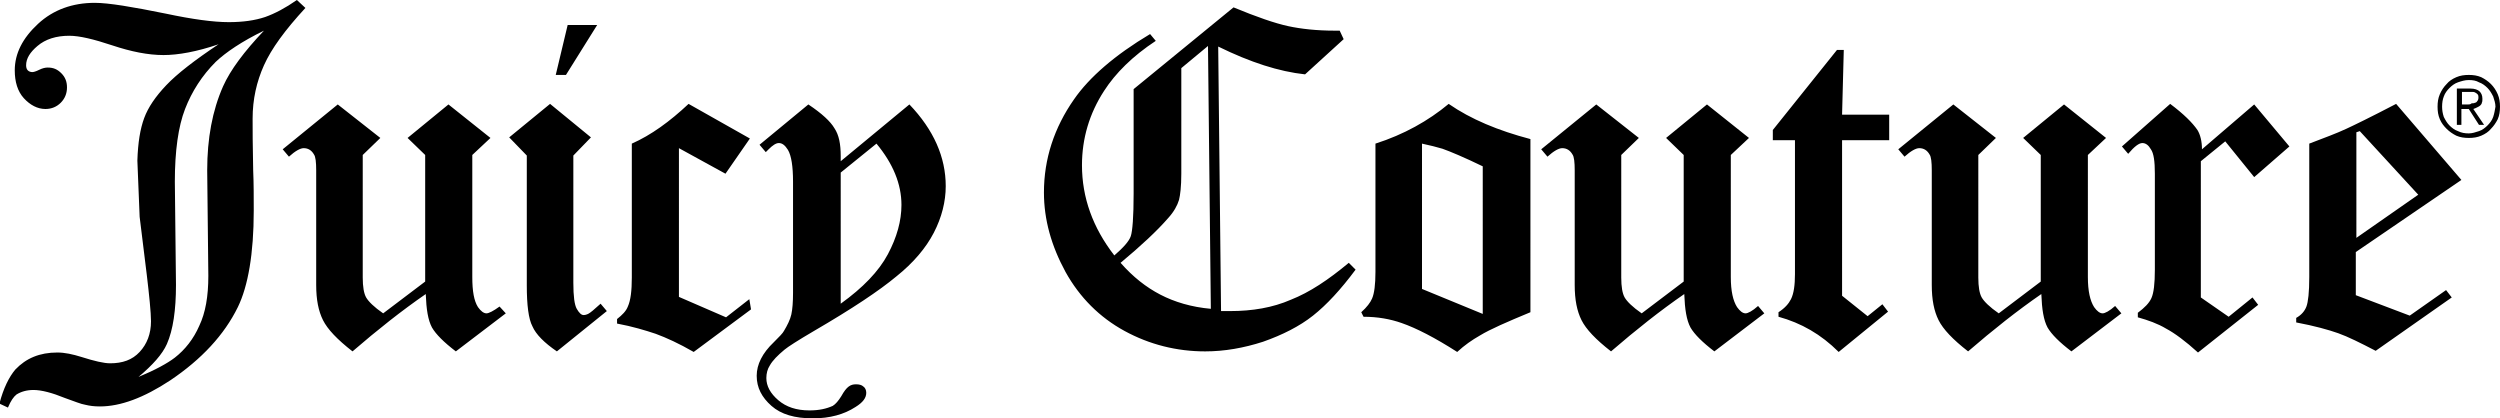
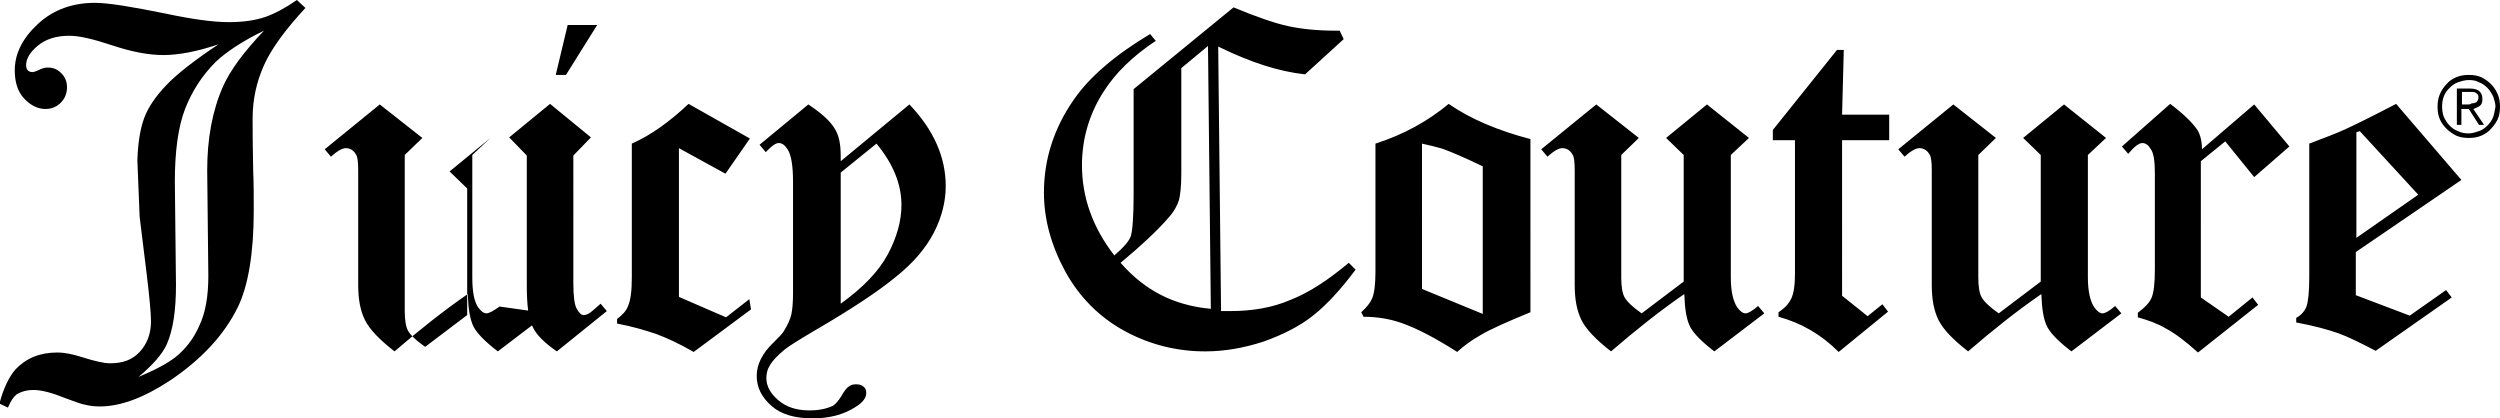
<svg xmlns="http://www.w3.org/2000/svg" version="1.1" id="Layer_1" x="0px" y="0px" viewBox="0 0 440.4 73.7" style="enable-background:new 0 0 440.4 73.7;" xml:space="preserve">
-   <path d="M127.9,55.9l-8.3-3.6V26.1l8.2,4.5l4.3-6.2l-10.8-6.1c-3.3,3.1-6.6,5.5-10,7v23.6c0,2.3-0.2,4-0.7,5.1  c-0.3,0.8-1,1.5-1.9,2.2v0.8c2.7,0.5,5,1.2,6.8,1.8c1.9,0.7,4.1,1.7,6.7,3.2l10.1-7.5l-0.3-1.8L127.9,55.9z M148.1,28.4v-0.9  c0-2.1-0.3-3.7-1.1-4.9c-0.7-1.2-2.2-2.6-4.6-4.2l-8.6,7.1l1.1,1.3c0.2-0.2,0.4-0.4,0.5-0.5c0.7-0.7,1.3-1.1,1.8-1.1  c0.6,0,1.1,0.4,1.6,1.2c0.6,1,0.9,2.9,0.9,5.6v19.6c0,1.6-0.1,2.9-0.3,3.8c-0.2,0.9-0.7,1.9-1.3,2.9c-0.2,0.4-0.8,1-1.8,2  c-2,1.9-3,3.9-3,5.9c0,2.1,0.9,3.8,2.6,5.3c1.7,1.5,4.1,2.2,7.3,2.2c3,0,5.5-0.7,7.5-2c1.3-0.8,1.9-1.6,1.9-2.5  c0-0.5-0.2-0.9-0.5-1.1c-0.3-0.3-0.8-0.4-1.3-0.4c-0.5,0-0.9,0.1-1.3,0.4c-0.4,0.3-0.8,0.8-1.3,1.7c-0.5,0.8-1,1.4-1.5,1.7  c-1.1,0.5-2.4,0.8-4.1,0.8c-2.3,0-4.1-0.6-5.5-1.8c-1.4-1.2-2.1-2.5-2.1-3.9c0-0.8,0.2-1.6,0.6-2.2c0.5-0.9,1.4-1.8,2.6-2.8  c0.6-0.5,2.3-1.6,5.2-3.3c6.7-3.9,11.5-7.1,14.5-9.6c3-2.4,5.2-5,6.6-7.7c1.4-2.7,2.1-5.5,2.1-8.2c0-5.1-2.1-9.9-6.4-14.4  L148.1,28.4z M156.4,44.8c-1.6,3-4.4,5.9-8.3,8.7V30.4l6.3-5.1c2.9,3.5,4.4,7.1,4.4,10.8C158.8,38.9,158,41.8,156.4,44.8z   M105.2,4.4H100l-2.1,8.8h1.8L105.2,4.4z M103.6,55.3c-0.2,0.1-0.5,0.2-0.8,0.2c-0.4,0-0.8-0.4-1.2-1.1c-0.4-0.7-0.6-2.2-0.6-4.6  V27.4l3.1-3.2l-7.2-5.9l-7.2,5.9l3.1,3.2v22.9c0,3.4,0.3,5.9,1,7.2c0.6,1.4,2.1,2.9,4.3,4.4l8.8-7.1l-1.1-1.3  C104.7,54.5,104,55.1,103.6,55.3z M24.6,38.2c0.7,5.9,2,15.3,2,18.4c0,2.2-0.7,4-2,5.4c-1.3,1.4-3,2-5.2,2c-1.1,0-2.8-0.4-5-1.1  c-1.6-0.5-3-0.8-4.3-0.8c-3.1,0-5.5,1-7.4,3c-1.1,1.3-2.1,3.3-2.8,6l1.5,0.7c0.5-1.2,1-1.9,1.5-2.3c0.8-0.5,1.8-0.8,3-0.8  c1.4,0,3.3,0.5,5.5,1.4c1.7,0.6,2.9,1.1,3.6,1.2c0.8,0.2,1.6,0.3,2.6,0.3c3.6,0,7.7-1.5,12.4-4.6c5.5-3.7,9.5-8,11.9-12.9  c1.8-3.7,2.8-9.4,2.8-17c0-2.5,0-4.8-0.1-7.1c-0.1-4.3-0.1-7.4-0.1-9.1c0-3.4,0.7-6.5,2-9.4c1.3-2.9,3.7-6.2,7.3-10.1L52.3,0  c-2,1.4-3.9,2.4-5.6,3c-1.8,0.6-3.9,0.9-6.4,0.9c-2.7,0-6.4-0.5-11.1-1.5c-5.9-1.2-10.1-1.9-12.5-1.9c-3.9,0-7.3,1.2-10,3.7  c-2.7,2.5-4.1,5.2-4.1,8.2c0,2,0.5,3.7,1.6,4.9c1.1,1.2,2.4,1.9,3.8,1.9c1.1,0,2-0.4,2.7-1.1c0.7-0.7,1.1-1.6,1.1-2.7  c0-1-0.3-1.8-1-2.5c-0.7-0.7-1.4-1-2.4-1c-0.4,0-0.9,0.1-1.5,0.4c-0.6,0.3-1,0.4-1.2,0.4c-0.3,0-0.6-0.1-0.8-0.3  c-0.2-0.2-0.3-0.5-0.3-0.9c0-1.2,0.7-2.3,2-3.4C8,6.9,9.9,6.3,12.2,6.3c1.8,0,4.3,0.6,7.6,1.7c3.3,1.1,6.3,1.7,9,1.7  c2.6,0,5.9-0.6,9.7-1.9c-4.2,2.8-7.3,5.2-9.2,7.2c-1.9,2-3.2,3.9-3.9,5.8c-0.7,1.9-1.1,4.3-1.2,7.5L24.6,38.2z M39.3,15.2  c-1.9,4.3-2.8,9.2-2.8,14.8l0.2,18.6c0,3.6-0.5,6.5-1.6,8.8c-1,2.3-2.5,4.2-4.3,5.6c-1.3,1-3.5,2.2-6.4,3.4c2.5-2.1,4.2-4,5-5.8  c1.1-2.5,1.6-6,1.6-10.4l-0.2-18.2c0-5.4,0.6-9.7,1.8-12.8c1.2-3.1,3-5.9,5.4-8.3c1.8-1.7,4.6-3.6,8.5-5.5  C43,9.1,40.6,12.3,39.3,15.2z M85.7,55.2c-0.5,0-1-0.4-1.5-1.1c-0.7-1.1-1-2.8-1-5.3V27.3l3.2-3l-7.4-5.9l-7.2,5.9l3.1,3v22.3  l-7.4,5.6c-1.6-1.1-2.6-2.1-3-2.8c-0.4-0.7-0.6-1.9-0.6-3.5V27.3l3.1-3l-7.5-5.9l-9.7,7.9l1.1,1.3c1.1-1,2-1.5,2.6-1.5  c0.8,0,1.4,0.4,1.8,1.1c0.3,0.4,0.4,1.4,0.4,2.8v20.2c0,2.6,0.4,4.6,1.2,6.2c0.8,1.6,2.5,3.4,5.2,5.5c4.4-3.8,8.7-7.2,12.9-10.1  c0.1,2.7,0.4,4.6,1.1,5.9c0.7,1.2,2.1,2.6,4.2,4.2l8.8-6.7L88,54C86.9,54.8,86.1,55.2,85.7,55.2z M242.3,25.3v22.6  c0,2.2-0.2,3.8-0.6,4.7c-0.3,0.7-0.9,1.5-1.9,2.4l0.4,0.8c2.5,0,4.7,0.4,6.7,1.1c2.6,0.9,5.9,2.6,9.8,5.1c1.3-1.2,2.6-2.1,4-2.9  c1.8-1.1,4.8-2.4,8.9-4.1V24.5c-5.7-1.5-10.5-3.5-14.4-6.2C251.6,21.3,247.3,23.7,242.3,25.3z M261.2,55.3l-10.7-4.4V25.3  c1.4,0.3,2.6,0.6,3.6,0.9c1.4,0.5,3.8,1.5,7.1,3.1V55.3z M370.4,55.2c-0.5,0-1-0.4-1.5-1.1c-0.7-1.1-1.1-2.8-1.1-5.3V27.3l3.2-3  l-7.4-5.9l-7.2,5.9l3.1,3v22.3l-7.4,5.6c-1.6-1.1-2.6-2.1-3-2.8c-0.4-0.7-0.6-1.9-0.6-3.5V27.3l3.1-3l-7.5-5.9l-9.7,7.9l1.1,1.3  c1.1-1,2-1.5,2.6-1.5c0.8,0,1.4,0.4,1.8,1.1c0.3,0.4,0.4,1.4,0.4,2.8v20.2c0,2.6,0.4,4.6,1.2,6.2c0.8,1.6,2.5,3.4,5.2,5.5  c4.4-3.8,8.7-7.2,12.9-10.1c0.1,2.7,0.4,4.6,1.1,5.9c0.7,1.2,2.1,2.6,4.2,4.2l8.8-6.7l-1.1-1.3C371.6,54.8,370.8,55.2,370.4,55.2z   M392,24.9l5.1,6.3l6.2-5.4l-6.2-7.4l-9.2,7.9c0-1.4-0.3-2.6-0.8-3.4c-0.9-1.3-2.4-2.8-4.8-4.6l-8.5,7.5l1.1,1.3  c1.1-1.3,1.9-1.9,2.5-1.9c0.6,0,1.1,0.4,1.5,1.1c0.5,0.7,0.7,2.1,0.7,4.3v16.9c0,2.5-0.2,4.1-0.6,5c-0.4,0.9-1.2,1.7-2.4,2.6v0.8  c1.8,0.5,3.5,1.1,5,2c1.5,0.8,3.4,2.2,5.6,4.2l10.6-8.4l-1-1.3l-4.2,3.4l-4.9-3.4V28.4L392,24.9z M433.6,31.7l-11.5-13.4  c-4.6,2.4-7.5,3.8-8.8,4.4c-1.7,0.8-3.9,1.6-6.5,2.6v23.5c0,2.7-0.2,4.4-0.5,5.2c-0.3,0.8-0.9,1.5-1.8,2v0.8  c3.2,0.6,5.7,1.3,7.4,1.9c1.7,0.6,3.9,1.7,6.6,3.1l13.4-9.4l-1-1.3l-6.4,4.5l-9.5-3.6v-7.6L433.6,31.7z M415.1,23.3l0.6-0.2  L426,34.3l-10.9,7.6V23.3z M324.8,8.8h-1.2l-11.3,14.1v1.8h3.9v23.6c0,1.9-0.2,3.4-0.7,4.4c-0.4,0.8-1.1,1.6-2.2,2.3v0.8  c4,1.1,7.5,3.1,10.6,6.2l8.7-7.1l-1-1.3l-2.6,2.1l-4.5-3.6V24.7h8.3v-4.5h-8.3L324.8,8.8z M307.5,55.2c-0.5,0-1-0.4-1.5-1.1  c-0.7-1.1-1.1-2.8-1.1-5.3V27.3l3.2-3l-7.4-5.9l-7.2,5.9l3.1,3v22.3l-7.4,5.6c-1.6-1.1-2.6-2.1-3-2.8c-0.4-0.7-0.6-1.9-0.6-3.5V27.3  l3.1-3l-7.5-5.9l-9.7,7.9l1.1,1.3c1.1-1,2-1.5,2.6-1.5c0.8,0,1.4,0.4,1.8,1.1c0.3,0.4,0.4,1.4,0.4,2.8v20.2c0,2.6,0.4,4.6,1.2,6.2  c0.8,1.6,2.5,3.4,5.2,5.5c4.4-3.8,8.7-7.2,12.9-10.1c0.1,2.7,0.4,4.6,1.1,5.9c0.7,1.2,2.1,2.6,4.2,4.2l8.8-6.7l-1.1-1.3  C308.7,54.8,307.9,55.2,307.5,55.2z M227.4,52.8c-3.2,1.4-6.8,2-10.7,2l-1.6,0l-0.5-46.6c5.7,2.8,10.7,4.4,15.3,4.9l6.8-6.2L236,5.4  h-0.9c-3.1,0-5.9-0.3-8.2-0.8c-2.3-0.5-5.5-1.6-9.6-3.3l-17.6,14.4v18.4c0,4.1-0.2,6.6-0.5,7.5c-0.3,0.9-1.3,2-2.9,3.4  c-3.8-4.9-5.7-10.2-5.7-15.9c0-4.7,1.3-9.1,3.9-13.1c2-3.1,5-6.1,9.1-8.8L202.6,6c-6.2,3.7-10.7,7.6-13.4,11.5  c-3.5,5-5.3,10.5-5.3,16.4c0,4.8,1.3,9.4,3.8,14c2.5,4.5,6,8,10.4,10.4c4.4,2.4,9.2,3.6,14.2,3.6c3.4,0,6.8-0.6,10.2-1.7  c3.4-1.2,6.4-2.7,8.8-4.6c2.4-1.9,4.9-4.6,7.5-8.1l-1.2-1.2C234,49.3,230.7,51.5,227.4,52.8z M204.4,51.9c-2.5-1.3-4.8-3.1-7-5.6  c3.6-3,6.4-5.6,8.4-7.9c1-1.1,1.6-2.2,1.9-3.2c0.2-0.8,0.4-2.3,0.4-4.6V12l4.7-3.9l0.5,46.3C209.9,54.1,206.9,53.2,204.4,51.9z   M436.4,18.9c0.2-0.1,0.4-0.2,0.5-0.3c0.1-0.1,0.3-0.3,0.3-0.5c0.1-0.2,0.1-0.4,0.1-0.7c0-0.6-0.2-1-0.5-1.3  c-0.3-0.3-0.9-0.5-1.6-0.5h-2.4v6.4h0.8v-2.8h1.3l1.8,2.8h0.9l-1.9-2.8C436,19.1,436.2,19,436.4,18.9z M434.7,18.4h-1v-2.2h1.4  c0.2,0,0.4,0,0.6,0c0.2,0,0.3,0.1,0.5,0.2c0.1,0.1,0.3,0.2,0.3,0.3c0.1,0.1,0.1,0.3,0.1,0.5c0,0.3-0.1,0.5-0.2,0.6  c-0.1,0.2-0.3,0.3-0.4,0.3c-0.2,0.1-0.4,0.1-0.6,0.1C435.2,18.4,435,18.4,434.7,18.4z M440,16.6c-0.3-0.7-0.7-1.3-1.2-1.8  c-0.5-0.5-1.1-0.9-1.7-1.2c-0.7-0.3-1.4-0.4-2.2-0.4c-0.8,0-1.5,0.1-2.2,0.4c-0.7,0.3-1.3,0.7-1.7,1.2c-0.5,0.5-0.9,1.1-1.2,1.8  c-0.3,0.7-0.4,1.4-0.4,2.2c0,0.8,0.1,1.5,0.4,2.2c0.3,0.7,0.7,1.2,1.2,1.7c0.5,0.5,1.1,0.9,1.7,1.2c0.7,0.3,1.4,0.4,2.2,0.4  c0.8,0,1.5-0.1,2.2-0.4c0.7-0.3,1.3-0.7,1.7-1.2c0.5-0.5,0.9-1.1,1.2-1.7c0.3-0.7,0.4-1.4,0.4-2.2C440.4,18,440.3,17.3,440,16.6z   M439.2,20.6c-0.2,0.6-0.6,1.1-1,1.5c-0.4,0.4-0.9,0.8-1.5,1c-0.6,0.2-1.2,0.4-1.8,0.4c-0.7,0-1.3-0.1-1.9-0.4  c-0.6-0.2-1.1-0.6-1.5-1c-0.4-0.4-0.7-0.9-1-1.5c-0.2-0.6-0.3-1.2-0.3-1.8c0-0.7,0.1-1.3,0.3-1.8c0.2-0.6,0.6-1.1,1-1.5  c0.4-0.4,0.9-0.8,1.5-1c0.6-0.2,1.2-0.4,1.9-0.4c0.7,0,1.3,0.1,1.8,0.4c0.6,0.2,1.1,0.6,1.5,1c0.4,0.4,0.7,0.9,1,1.5  c0.2,0.6,0.4,1.2,0.4,1.8C439.5,19.4,439.4,20,439.2,20.6z" />
+   <path d="M127.9,55.9l-8.3-3.6V26.1l8.2,4.5l4.3-6.2l-10.8-6.1c-3.3,3.1-6.6,5.5-10,7v23.6c0,2.3-0.2,4-0.7,5.1  c-0.3,0.8-1,1.5-1.9,2.2v0.8c2.7,0.5,5,1.2,6.8,1.8c1.9,0.7,4.1,1.7,6.7,3.2l10.1-7.5l-0.3-1.8L127.9,55.9z M148.1,28.4v-0.9  c0-2.1-0.3-3.7-1.1-4.9c-0.7-1.2-2.2-2.6-4.6-4.2l-8.6,7.1l1.1,1.3c0.2-0.2,0.4-0.4,0.5-0.5c0.7-0.7,1.3-1.1,1.8-1.1  c0.6,0,1.1,0.4,1.6,1.2c0.6,1,0.9,2.9,0.9,5.6v19.6c0,1.6-0.1,2.9-0.3,3.8c-0.2,0.9-0.7,1.9-1.3,2.9c-0.2,0.4-0.8,1-1.8,2  c-2,1.9-3,3.9-3,5.9c0,2.1,0.9,3.8,2.6,5.3c1.7,1.5,4.1,2.2,7.3,2.2c3,0,5.5-0.7,7.5-2c1.3-0.8,1.9-1.6,1.9-2.5  c0-0.5-0.2-0.9-0.5-1.1c-0.3-0.3-0.8-0.4-1.3-0.4c-0.5,0-0.9,0.1-1.3,0.4c-0.4,0.3-0.8,0.8-1.3,1.7c-0.5,0.8-1,1.4-1.5,1.7  c-1.1,0.5-2.4,0.8-4.1,0.8c-2.3,0-4.1-0.6-5.5-1.8c-1.4-1.2-2.1-2.5-2.1-3.9c0-0.8,0.2-1.6,0.6-2.2c0.5-0.9,1.4-1.8,2.6-2.8  c0.6-0.5,2.3-1.6,5.2-3.3c6.7-3.9,11.5-7.1,14.5-9.6c3-2.4,5.2-5,6.6-7.7c1.4-2.7,2.1-5.5,2.1-8.2c0-5.1-2.1-9.9-6.4-14.4  L148.1,28.4z M156.4,44.8c-1.6,3-4.4,5.9-8.3,8.7V30.4l6.3-5.1c2.9,3.5,4.4,7.1,4.4,10.8C158.8,38.9,158,41.8,156.4,44.8z   M105.2,4.4H100l-2.1,8.8h1.8L105.2,4.4z M103.6,55.3c-0.2,0.1-0.5,0.2-0.8,0.2c-0.4,0-0.8-0.4-1.2-1.1c-0.4-0.7-0.6-2.2-0.6-4.6  V27.4l3.1-3.2l-7.2-5.9l-7.2,5.9l3.1,3.2v22.9c0,3.4,0.3,5.9,1,7.2c0.6,1.4,2.1,2.9,4.3,4.4l8.8-7.1l-1.1-1.3  C104.7,54.5,104,55.1,103.6,55.3z M24.6,38.2c0.7,5.9,2,15.3,2,18.4c0,2.2-0.7,4-2,5.4c-1.3,1.4-3,2-5.2,2c-1.1,0-2.8-0.4-5-1.1  c-1.6-0.5-3-0.8-4.3-0.8c-3.1,0-5.5,1-7.4,3c-1.1,1.3-2.1,3.3-2.8,6l1.5,0.7c0.5-1.2,1-1.9,1.5-2.3c0.8-0.5,1.8-0.8,3-0.8  c1.4,0,3.3,0.5,5.5,1.4c1.7,0.6,2.9,1.1,3.6,1.2c0.8,0.2,1.6,0.3,2.6,0.3c3.6,0,7.7-1.5,12.4-4.6c5.5-3.7,9.5-8,11.9-12.9  c1.8-3.7,2.8-9.4,2.8-17c0-2.5,0-4.8-0.1-7.1c-0.1-4.3-0.1-7.4-0.1-9.1c0-3.4,0.7-6.5,2-9.4c1.3-2.9,3.7-6.2,7.3-10.1L52.3,0  c-2,1.4-3.9,2.4-5.6,3c-1.8,0.6-3.9,0.9-6.4,0.9c-2.7,0-6.4-0.5-11.1-1.5c-5.9-1.2-10.1-1.9-12.5-1.9c-3.9,0-7.3,1.2-10,3.7  c-2.7,2.5-4.1,5.2-4.1,8.2c0,2,0.5,3.7,1.6,4.9c1.1,1.2,2.4,1.9,3.8,1.9c1.1,0,2-0.4,2.7-1.1c0.7-0.7,1.1-1.6,1.1-2.7  c0-1-0.3-1.8-1-2.5c-0.7-0.7-1.4-1-2.4-1c-0.4,0-0.9,0.1-1.5,0.4c-0.6,0.3-1,0.4-1.2,0.4c-0.3,0-0.6-0.1-0.8-0.3  c-0.2-0.2-0.3-0.5-0.3-0.9c0-1.2,0.7-2.3,2-3.4C8,6.9,9.9,6.3,12.2,6.3c1.8,0,4.3,0.6,7.6,1.7c3.3,1.1,6.3,1.7,9,1.7  c2.6,0,5.9-0.6,9.7-1.9c-4.2,2.8-7.3,5.2-9.2,7.2c-1.9,2-3.2,3.9-3.9,5.8c-0.7,1.9-1.1,4.3-1.2,7.5L24.6,38.2z M39.3,15.2  c-1.9,4.3-2.8,9.2-2.8,14.8l0.2,18.6c0,3.6-0.5,6.5-1.6,8.8c-1,2.3-2.5,4.2-4.3,5.6c-1.3,1-3.5,2.2-6.4,3.4c2.5-2.1,4.2-4,5-5.8  c1.1-2.5,1.6-6,1.6-10.4l-0.2-18.2c0-5.4,0.6-9.7,1.8-12.8c1.2-3.1,3-5.9,5.4-8.3c1.8-1.7,4.6-3.6,8.5-5.5  C43,9.1,40.6,12.3,39.3,15.2z M85.7,55.2c-0.5,0-1-0.4-1.5-1.1c-0.7-1.1-1-2.8-1-5.3V27.3l3.2-3l-7.2,5.9l3.1,3v22.3  l-7.4,5.6c-1.6-1.1-2.6-2.1-3-2.8c-0.4-0.7-0.6-1.9-0.6-3.5V27.3l3.1-3l-7.5-5.9l-9.7,7.9l1.1,1.3c1.1-1,2-1.5,2.6-1.5  c0.8,0,1.4,0.4,1.8,1.1c0.3,0.4,0.4,1.4,0.4,2.8v20.2c0,2.6,0.4,4.6,1.2,6.2c0.8,1.6,2.5,3.4,5.2,5.5c4.4-3.8,8.7-7.2,12.9-10.1  c0.1,2.7,0.4,4.6,1.1,5.9c0.7,1.2,2.1,2.6,4.2,4.2l8.8-6.7L88,54C86.9,54.8,86.1,55.2,85.7,55.2z M242.3,25.3v22.6  c0,2.2-0.2,3.8-0.6,4.7c-0.3,0.7-0.9,1.5-1.9,2.4l0.4,0.8c2.5,0,4.7,0.4,6.7,1.1c2.6,0.9,5.9,2.6,9.8,5.1c1.3-1.2,2.6-2.1,4-2.9  c1.8-1.1,4.8-2.4,8.9-4.1V24.5c-5.7-1.5-10.5-3.5-14.4-6.2C251.6,21.3,247.3,23.7,242.3,25.3z M261.2,55.3l-10.7-4.4V25.3  c1.4,0.3,2.6,0.6,3.6,0.9c1.4,0.5,3.8,1.5,7.1,3.1V55.3z M370.4,55.2c-0.5,0-1-0.4-1.5-1.1c-0.7-1.1-1.1-2.8-1.1-5.3V27.3l3.2-3  l-7.4-5.9l-7.2,5.9l3.1,3v22.3l-7.4,5.6c-1.6-1.1-2.6-2.1-3-2.8c-0.4-0.7-0.6-1.9-0.6-3.5V27.3l3.1-3l-7.5-5.9l-9.7,7.9l1.1,1.3  c1.1-1,2-1.5,2.6-1.5c0.8,0,1.4,0.4,1.8,1.1c0.3,0.4,0.4,1.4,0.4,2.8v20.2c0,2.6,0.4,4.6,1.2,6.2c0.8,1.6,2.5,3.4,5.2,5.5  c4.4-3.8,8.7-7.2,12.9-10.1c0.1,2.7,0.4,4.6,1.1,5.9c0.7,1.2,2.1,2.6,4.2,4.2l8.8-6.7l-1.1-1.3C371.6,54.8,370.8,55.2,370.4,55.2z   M392,24.9l5.1,6.3l6.2-5.4l-6.2-7.4l-9.2,7.9c0-1.4-0.3-2.6-0.8-3.4c-0.9-1.3-2.4-2.8-4.8-4.6l-8.5,7.5l1.1,1.3  c1.1-1.3,1.9-1.9,2.5-1.9c0.6,0,1.1,0.4,1.5,1.1c0.5,0.7,0.7,2.1,0.7,4.3v16.9c0,2.5-0.2,4.1-0.6,5c-0.4,0.9-1.2,1.7-2.4,2.6v0.8  c1.8,0.5,3.5,1.1,5,2c1.5,0.8,3.4,2.2,5.6,4.2l10.6-8.4l-1-1.3l-4.2,3.4l-4.9-3.4V28.4L392,24.9z M433.6,31.7l-11.5-13.4  c-4.6,2.4-7.5,3.8-8.8,4.4c-1.7,0.8-3.9,1.6-6.5,2.6v23.5c0,2.7-0.2,4.4-0.5,5.2c-0.3,0.8-0.9,1.5-1.8,2v0.8  c3.2,0.6,5.7,1.3,7.4,1.9c1.7,0.6,3.9,1.7,6.6,3.1l13.4-9.4l-1-1.3l-6.4,4.5l-9.5-3.6v-7.6L433.6,31.7z M415.1,23.3l0.6-0.2  L426,34.3l-10.9,7.6V23.3z M324.8,8.8h-1.2l-11.3,14.1v1.8h3.9v23.6c0,1.9-0.2,3.4-0.7,4.4c-0.4,0.8-1.1,1.6-2.2,2.3v0.8  c4,1.1,7.5,3.1,10.6,6.2l8.7-7.1l-1-1.3l-2.6,2.1l-4.5-3.6V24.7h8.3v-4.5h-8.3L324.8,8.8z M307.5,55.2c-0.5,0-1-0.4-1.5-1.1  c-0.7-1.1-1.1-2.8-1.1-5.3V27.3l3.2-3l-7.4-5.9l-7.2,5.9l3.1,3v22.3l-7.4,5.6c-1.6-1.1-2.6-2.1-3-2.8c-0.4-0.7-0.6-1.9-0.6-3.5V27.3  l3.1-3l-7.5-5.9l-9.7,7.9l1.1,1.3c1.1-1,2-1.5,2.6-1.5c0.8,0,1.4,0.4,1.8,1.1c0.3,0.4,0.4,1.4,0.4,2.8v20.2c0,2.6,0.4,4.6,1.2,6.2  c0.8,1.6,2.5,3.4,5.2,5.5c4.4-3.8,8.7-7.2,12.9-10.1c0.1,2.7,0.4,4.6,1.1,5.9c0.7,1.2,2.1,2.6,4.2,4.2l8.8-6.7l-1.1-1.3  C308.7,54.8,307.9,55.2,307.5,55.2z M227.4,52.8c-3.2,1.4-6.8,2-10.7,2l-1.6,0l-0.5-46.6c5.7,2.8,10.7,4.4,15.3,4.9l6.8-6.2L236,5.4  h-0.9c-3.1,0-5.9-0.3-8.2-0.8c-2.3-0.5-5.5-1.6-9.6-3.3l-17.6,14.4v18.4c0,4.1-0.2,6.6-0.5,7.5c-0.3,0.9-1.3,2-2.9,3.4  c-3.8-4.9-5.7-10.2-5.7-15.9c0-4.7,1.3-9.1,3.9-13.1c2-3.1,5-6.1,9.1-8.8L202.6,6c-6.2,3.7-10.7,7.6-13.4,11.5  c-3.5,5-5.3,10.5-5.3,16.4c0,4.8,1.3,9.4,3.8,14c2.5,4.5,6,8,10.4,10.4c4.4,2.4,9.2,3.6,14.2,3.6c3.4,0,6.8-0.6,10.2-1.7  c3.4-1.2,6.4-2.7,8.8-4.6c2.4-1.9,4.9-4.6,7.5-8.1l-1.2-1.2C234,49.3,230.7,51.5,227.4,52.8z M204.4,51.9c-2.5-1.3-4.8-3.1-7-5.6  c3.6-3,6.4-5.6,8.4-7.9c1-1.1,1.6-2.2,1.9-3.2c0.2-0.8,0.4-2.3,0.4-4.6V12l4.7-3.9l0.5,46.3C209.9,54.1,206.9,53.2,204.4,51.9z   M436.4,18.9c0.2-0.1,0.4-0.2,0.5-0.3c0.1-0.1,0.3-0.3,0.3-0.5c0.1-0.2,0.1-0.4,0.1-0.7c0-0.6-0.2-1-0.5-1.3  c-0.3-0.3-0.9-0.5-1.6-0.5h-2.4v6.4h0.8v-2.8h1.3l1.8,2.8h0.9l-1.9-2.8C436,19.1,436.2,19,436.4,18.9z M434.7,18.4h-1v-2.2h1.4  c0.2,0,0.4,0,0.6,0c0.2,0,0.3,0.1,0.5,0.2c0.1,0.1,0.3,0.2,0.3,0.3c0.1,0.1,0.1,0.3,0.1,0.5c0,0.3-0.1,0.5-0.2,0.6  c-0.1,0.2-0.3,0.3-0.4,0.3c-0.2,0.1-0.4,0.1-0.6,0.1C435.2,18.4,435,18.4,434.7,18.4z M440,16.6c-0.3-0.7-0.7-1.3-1.2-1.8  c-0.5-0.5-1.1-0.9-1.7-1.2c-0.7-0.3-1.4-0.4-2.2-0.4c-0.8,0-1.5,0.1-2.2,0.4c-0.7,0.3-1.3,0.7-1.7,1.2c-0.5,0.5-0.9,1.1-1.2,1.8  c-0.3,0.7-0.4,1.4-0.4,2.2c0,0.8,0.1,1.5,0.4,2.2c0.3,0.7,0.7,1.2,1.2,1.7c0.5,0.5,1.1,0.9,1.7,1.2c0.7,0.3,1.4,0.4,2.2,0.4  c0.8,0,1.5-0.1,2.2-0.4c0.7-0.3,1.3-0.7,1.7-1.2c0.5-0.5,0.9-1.1,1.2-1.7c0.3-0.7,0.4-1.4,0.4-2.2C440.4,18,440.3,17.3,440,16.6z   M439.2,20.6c-0.2,0.6-0.6,1.1-1,1.5c-0.4,0.4-0.9,0.8-1.5,1c-0.6,0.2-1.2,0.4-1.8,0.4c-0.7,0-1.3-0.1-1.9-0.4  c-0.6-0.2-1.1-0.6-1.5-1c-0.4-0.4-0.7-0.9-1-1.5c-0.2-0.6-0.3-1.2-0.3-1.8c0-0.7,0.1-1.3,0.3-1.8c0.2-0.6,0.6-1.1,1-1.5  c0.4-0.4,0.9-0.8,1.5-1c0.6-0.2,1.2-0.4,1.9-0.4c0.7,0,1.3,0.1,1.8,0.4c0.6,0.2,1.1,0.6,1.5,1c0.4,0.4,0.7,0.9,1,1.5  c0.2,0.6,0.4,1.2,0.4,1.8C439.5,19.4,439.4,20,439.2,20.6z" />
</svg>